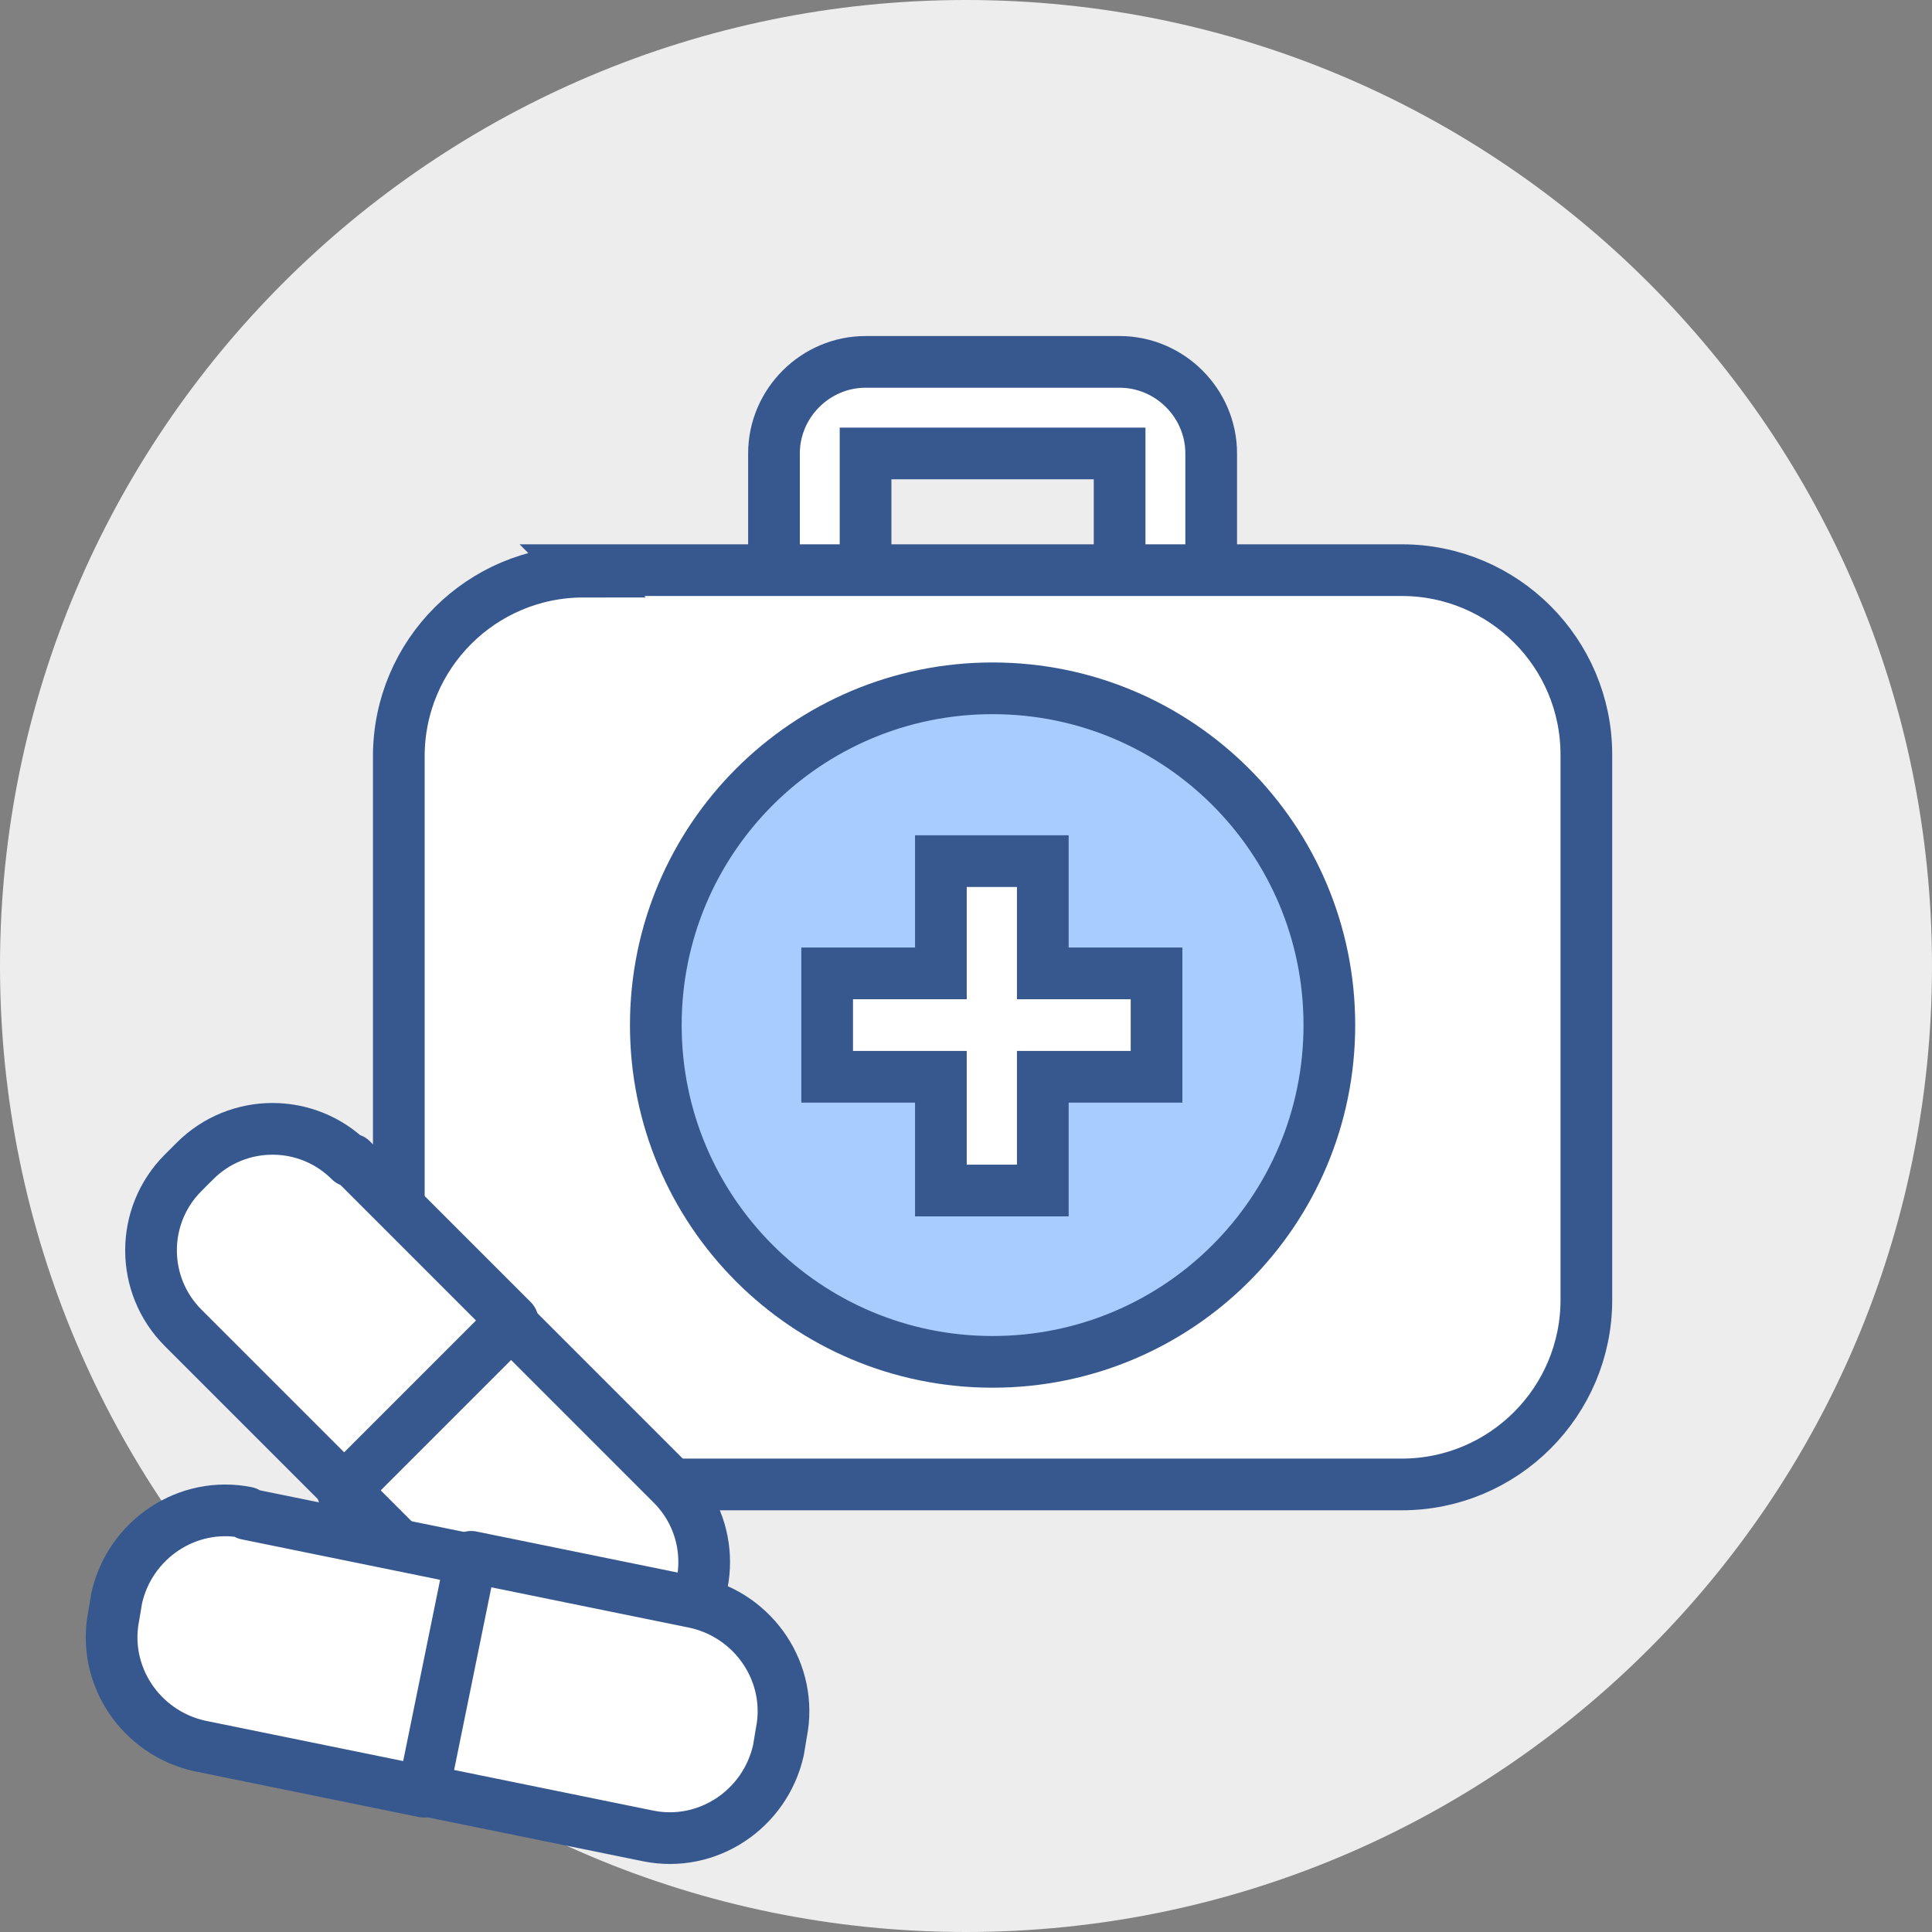
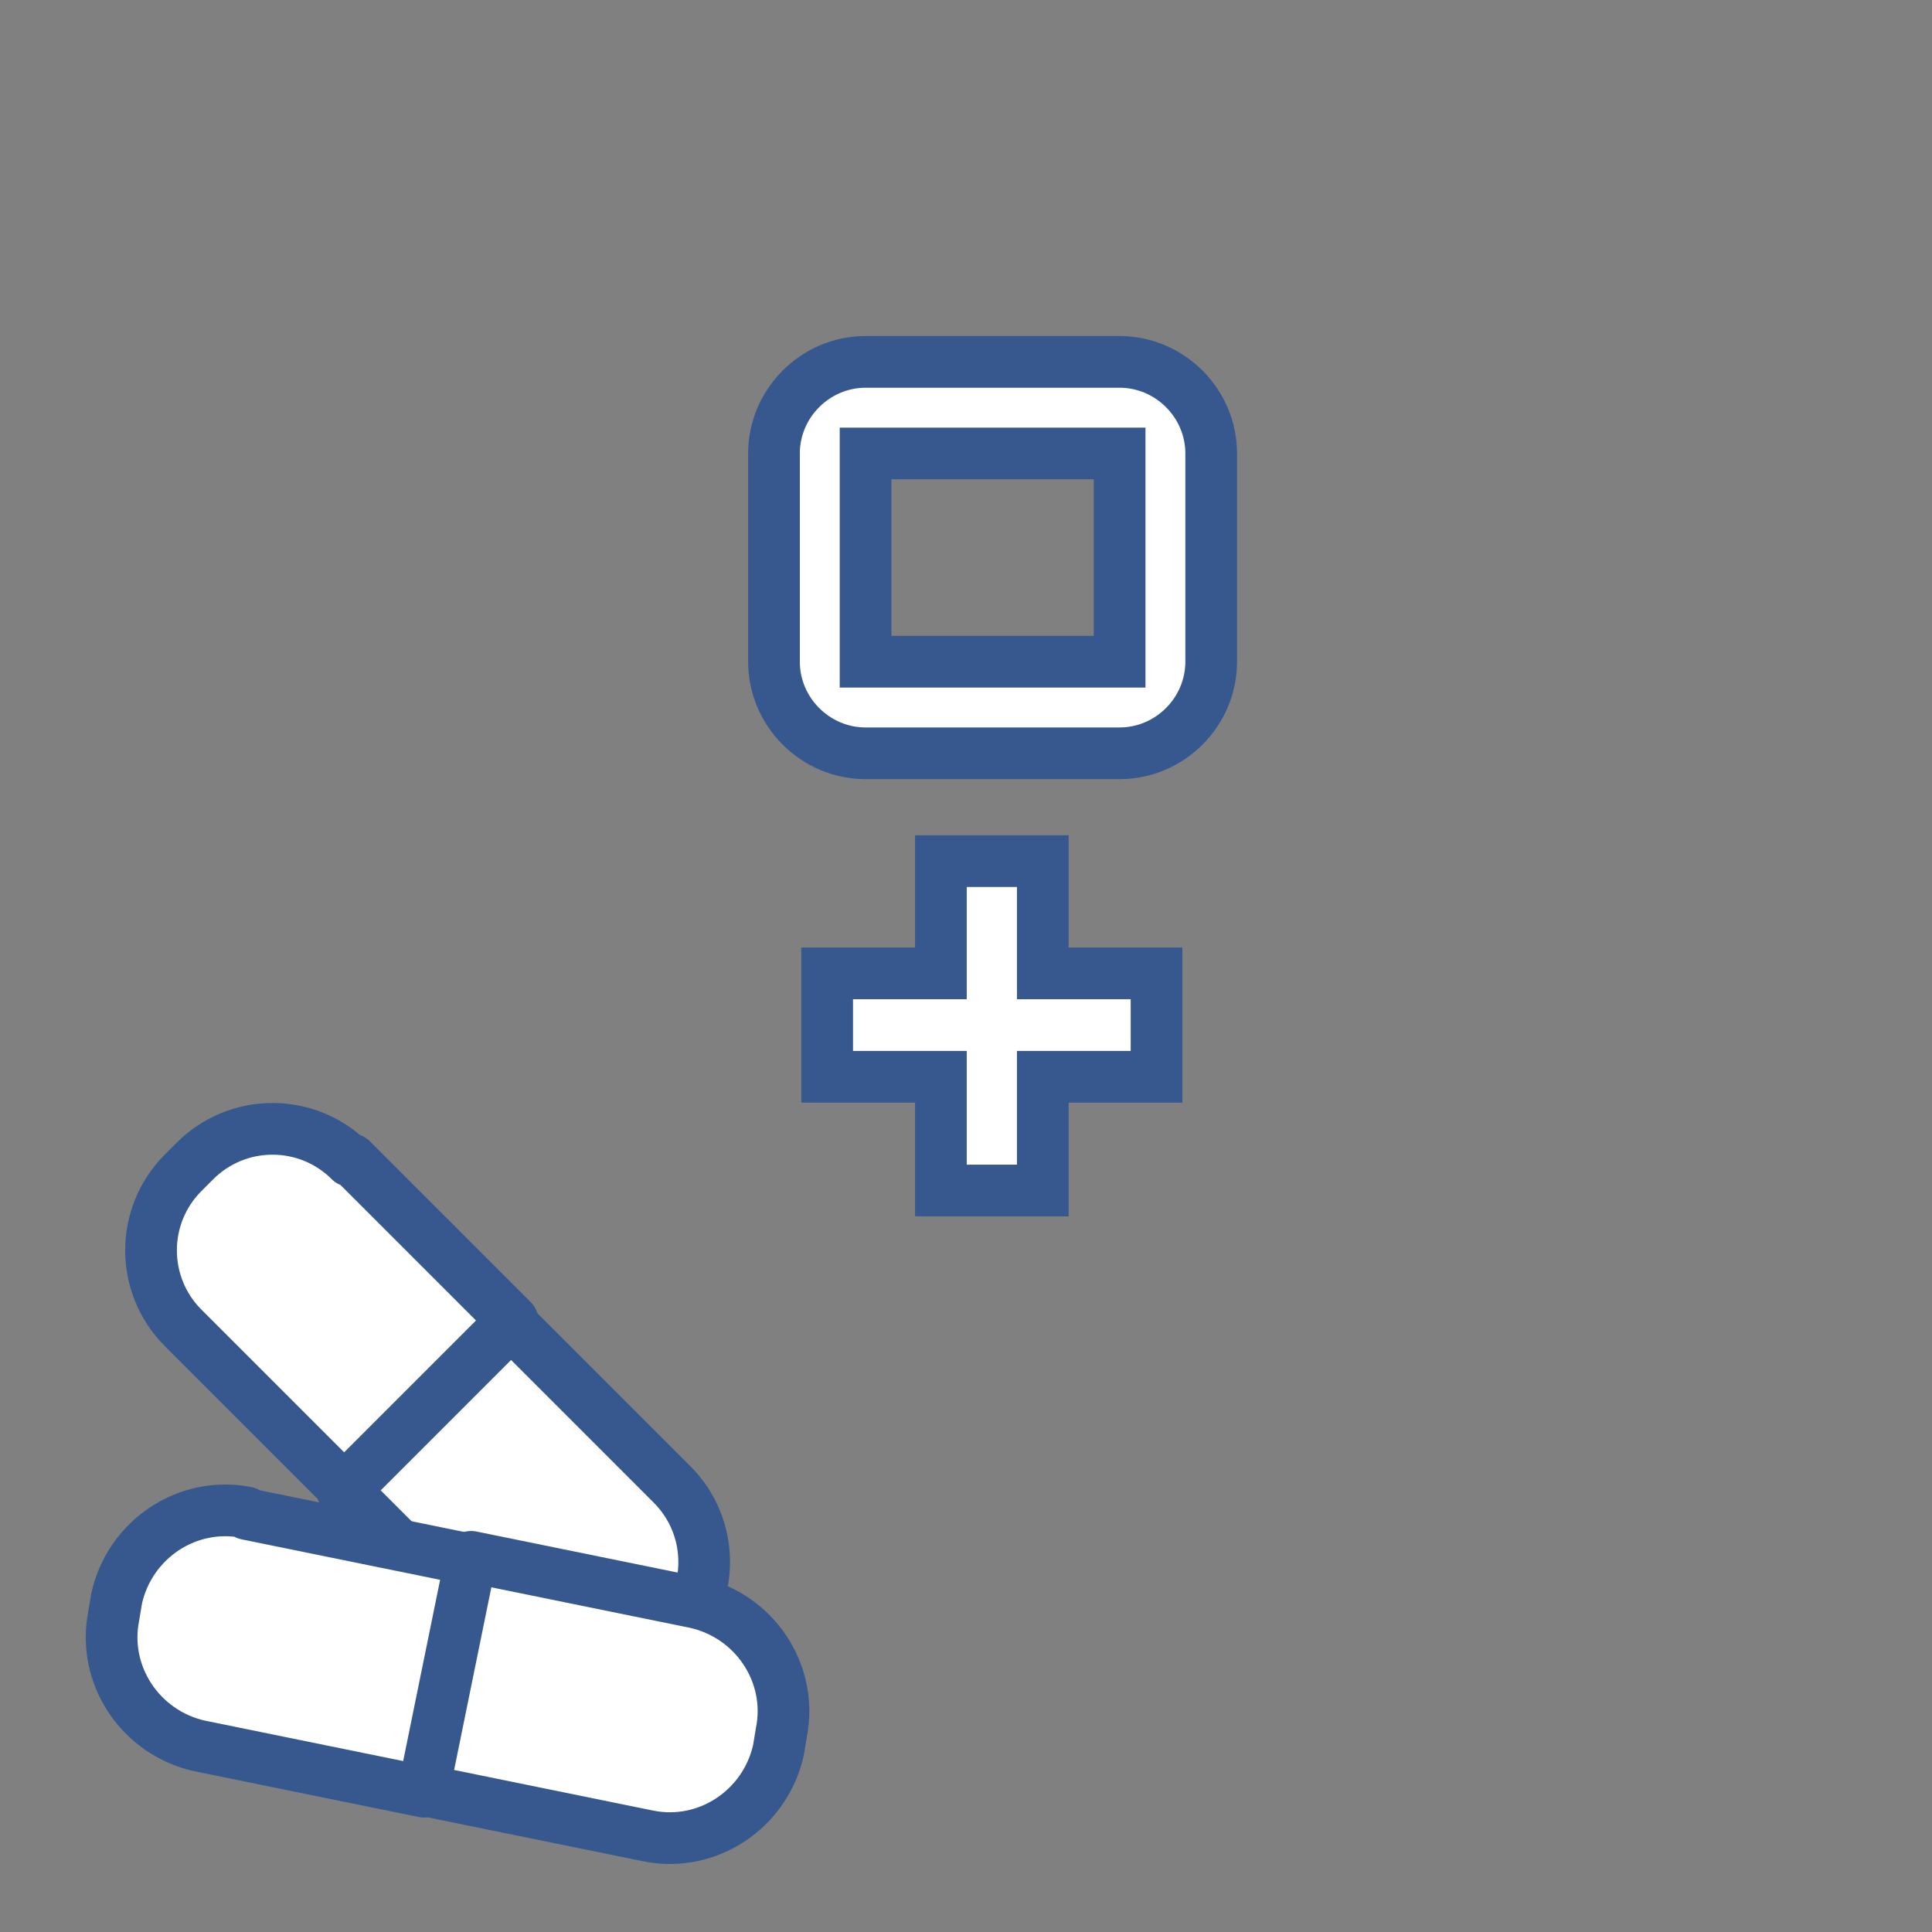
<svg xmlns="http://www.w3.org/2000/svg" version="1.1" viewBox="0 0 130.8 130.8">
  <rect x="0" y="0" width="130.8" height="130.8" fill="#808080" stroke="none" />
  <defs>
    <style>
      .cls-1 {
        fill: #a9ccff;
        stroke-linecap: round;
      }

      .cls-1, .cls-2 {
        stroke-linejoin: round;
      }

      .cls-1, .cls-2, .cls-3 {
        stroke: #37588e;
        stroke-width: 3.5px;
      }

      .cls-2, .cls-3 {
        fill: #fff;
      }

      .cls-4 {
        fill: #ededed;
      }
    </style>
  </defs>
  <g>
    <g id="_레이어_1" data-name="레이어_1">
-       <path class="cls-4" d="M130.8,65.4c0,36.1-29.3,65.4-65.4,65.4S0,101.5,0,65.4,29.3,0,65.4,0s65.4,29.3,65.4,65.4Z" />
      <path class="cls-3" d="M75.8,24.5h-17.2c-3.4,0-6.2,2.8-6.2,6.2v14.1c0,3.4,2.8,6.2,6.2,6.2h17.2c3.4,0,6.2-2.8,6.2-6.2v-14.1c0-3.4-2.8-6.2-6.2-6.2ZM75.8,44.8h-17.2v-14.1h17.2s0,14.1,0,14.1Z" />
-       <path class="cls-3" d="M39.4,38.6h55.5c6.9,0,12.5,5.6,12.5,12.5v36.9c0,6.9-5.6,12.5-12.5,12.5h-55.5c-6.9,0-12.4-5.6-12.4-12.4v-36.9c0-6.9,5.6-12.5,12.5-12.5Z" />
-       <path class="cls-1" d="M90,69.4c0,12.6-10.2,22.8-22.8,22.8s-22.8-10.2-22.8-22.8,10.2-22.8,22.8-22.8,22.8,10.2,22.8,22.8Z" />
      <polygon class="cls-3" points="78.3 65.9 70.6 65.9 70.6 58.3 63.7 58.3 63.7 65.9 56 65.9 56 72.9 63.7 72.9 63.7 80.6 70.6 80.6 70.6 72.9 78.3 72.9 78.3 65.9" />
      <path class="cls-2" d="M23.7,78.6c-2.9-2.9-7.6-2.9-10.5,0l-.8.8c-2.9,2.9-2.9,7.6,0,10.5l10.9,10.9,11.4-11.4-10.9-10.9Z" />
      <path class="cls-2" d="M23.3,100.9l10.9,10.9c2.9,2.9,7.6,2.9,10.5,0l.8-.8c2.9-2.9,2.9-7.6,0-10.5l-10.9-10.9-11.4,11.4Z" />
      <path class="cls-2" d="M16.7,102.4c-4-.8-7.9,1.8-8.8,5.8l-.2,1.2c-.8,4,1.8,7.9,5.8,8.8l15.2,3.1,3.2-15.7-15.2-3.1Z" />
      <path class="cls-2" d="M28.7,121.2l15.2,3.1c4,.8,7.9-1.8,8.8-5.8l.2-1.2c.8-4-1.8-7.9-5.8-8.8l-15.2-3.1-3.2,15.7Z" />
    </g>
  </g>
</svg>